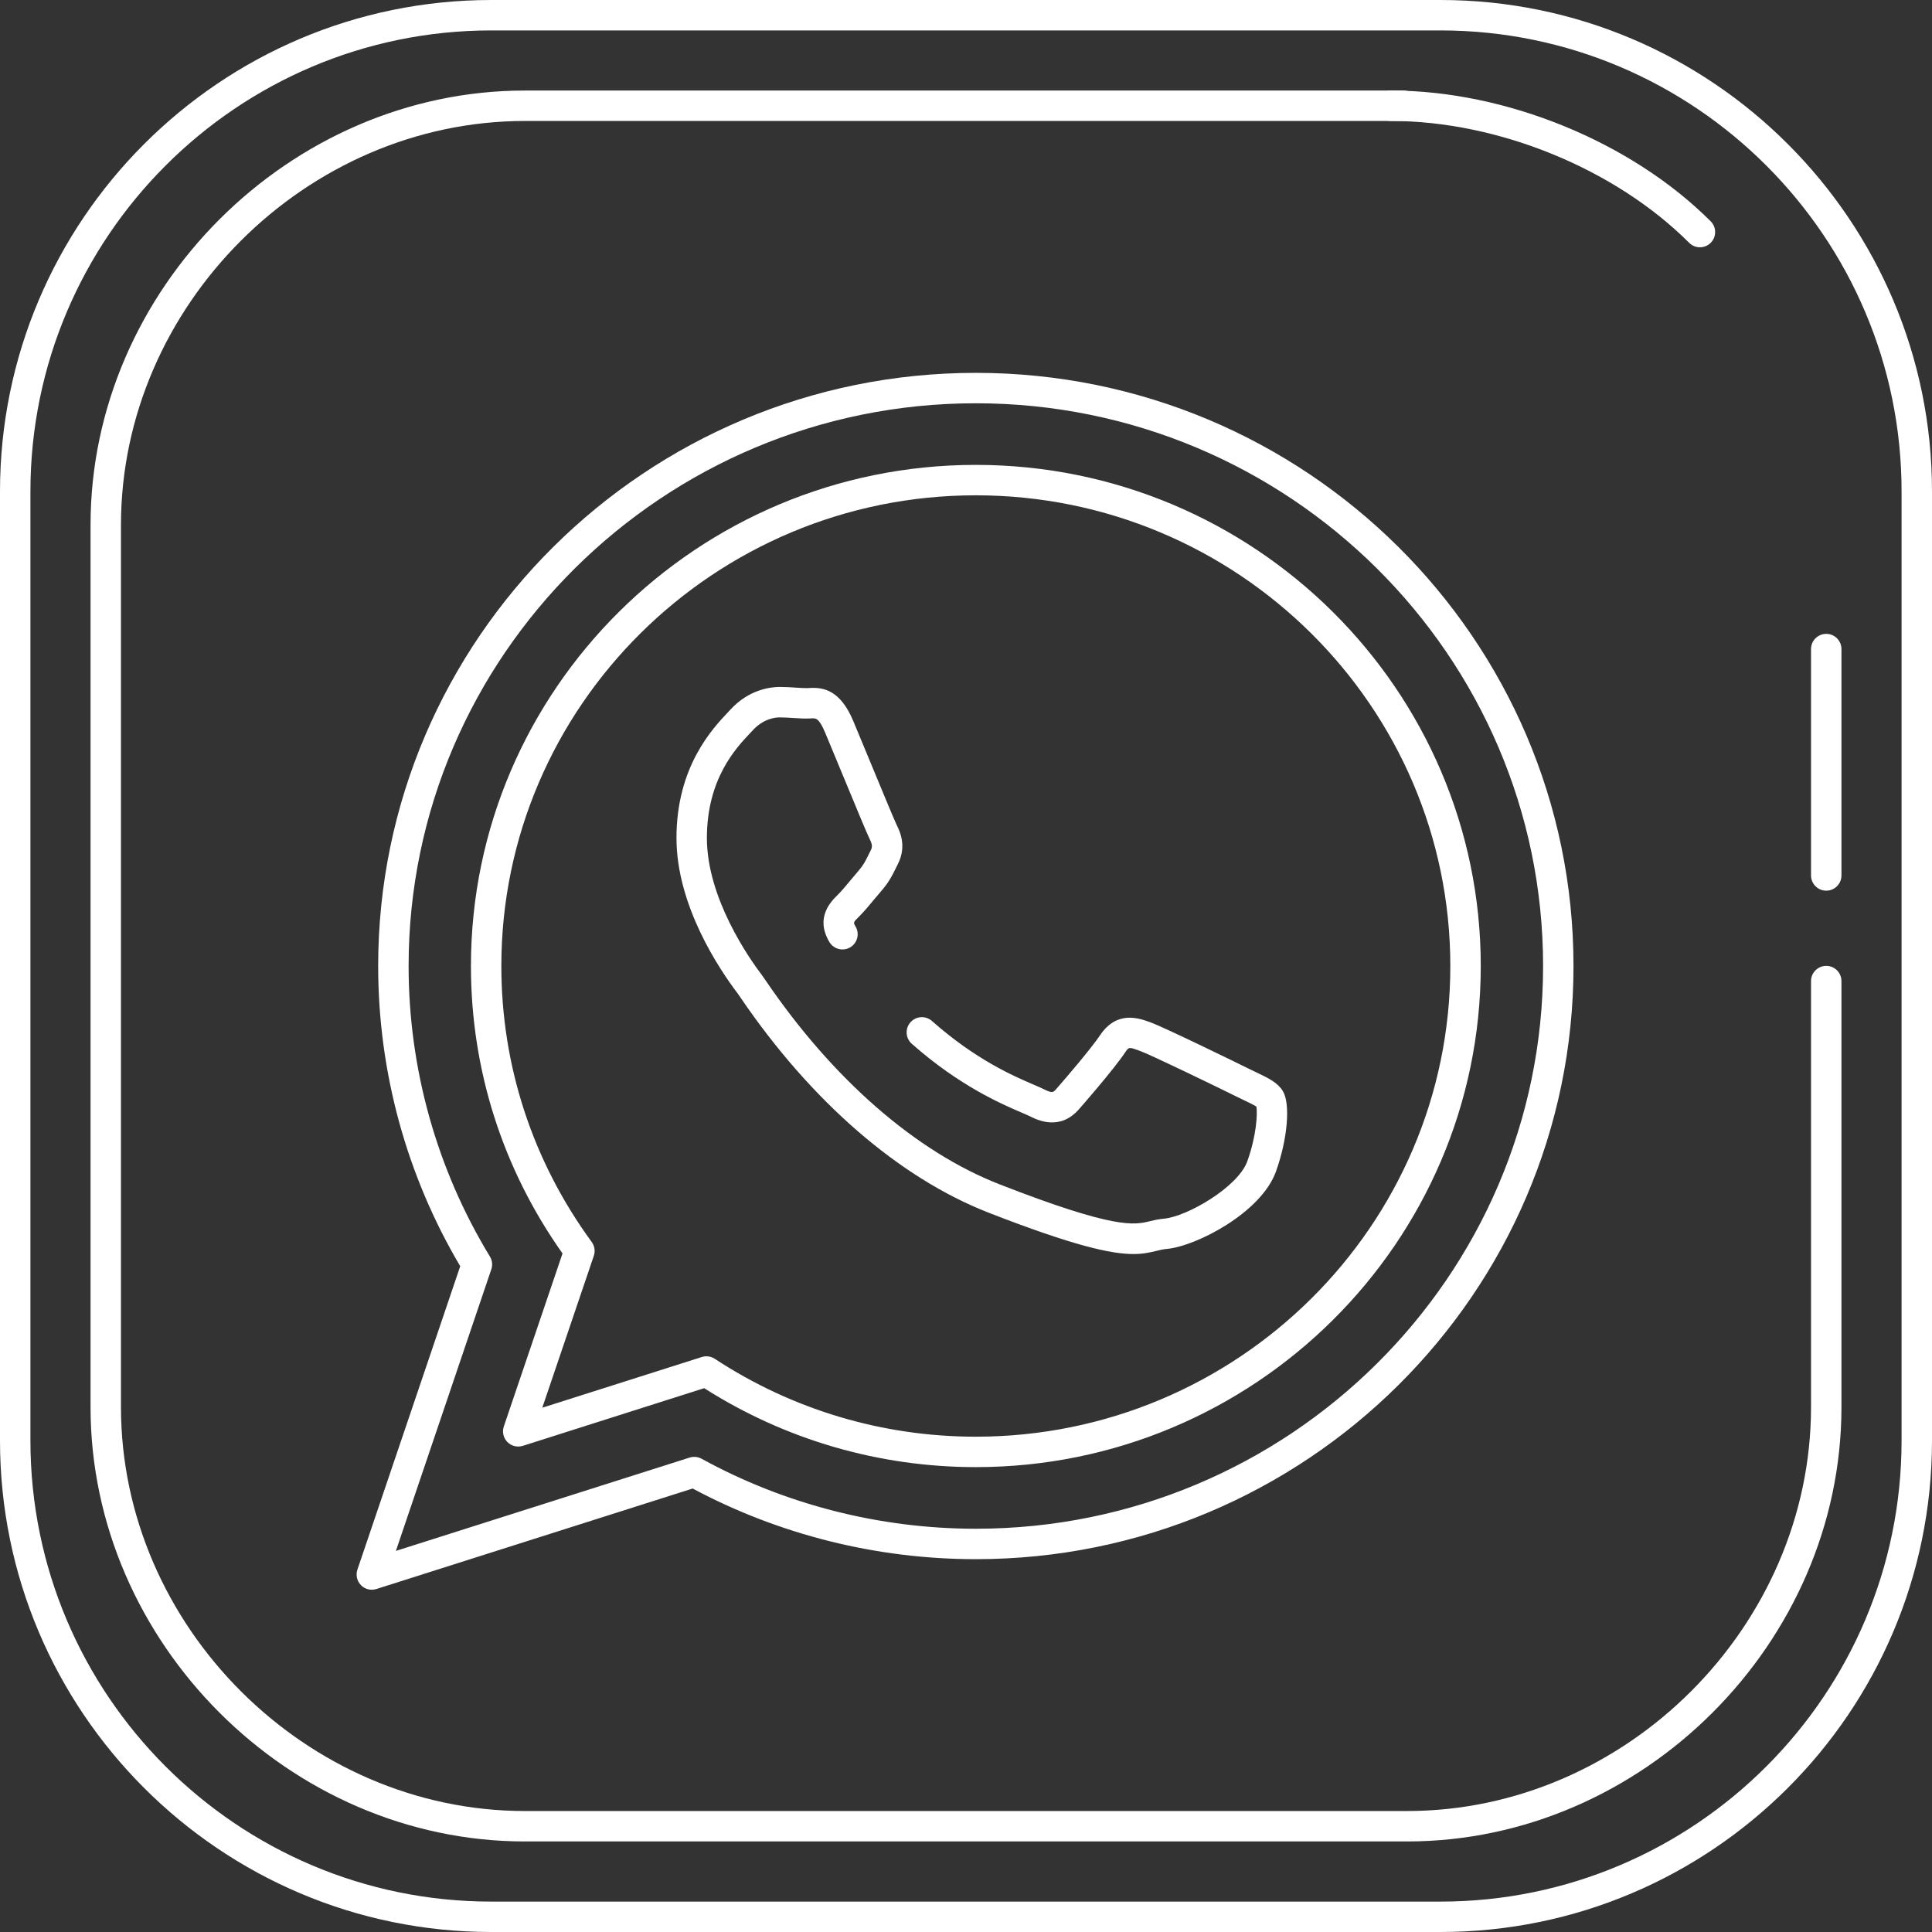
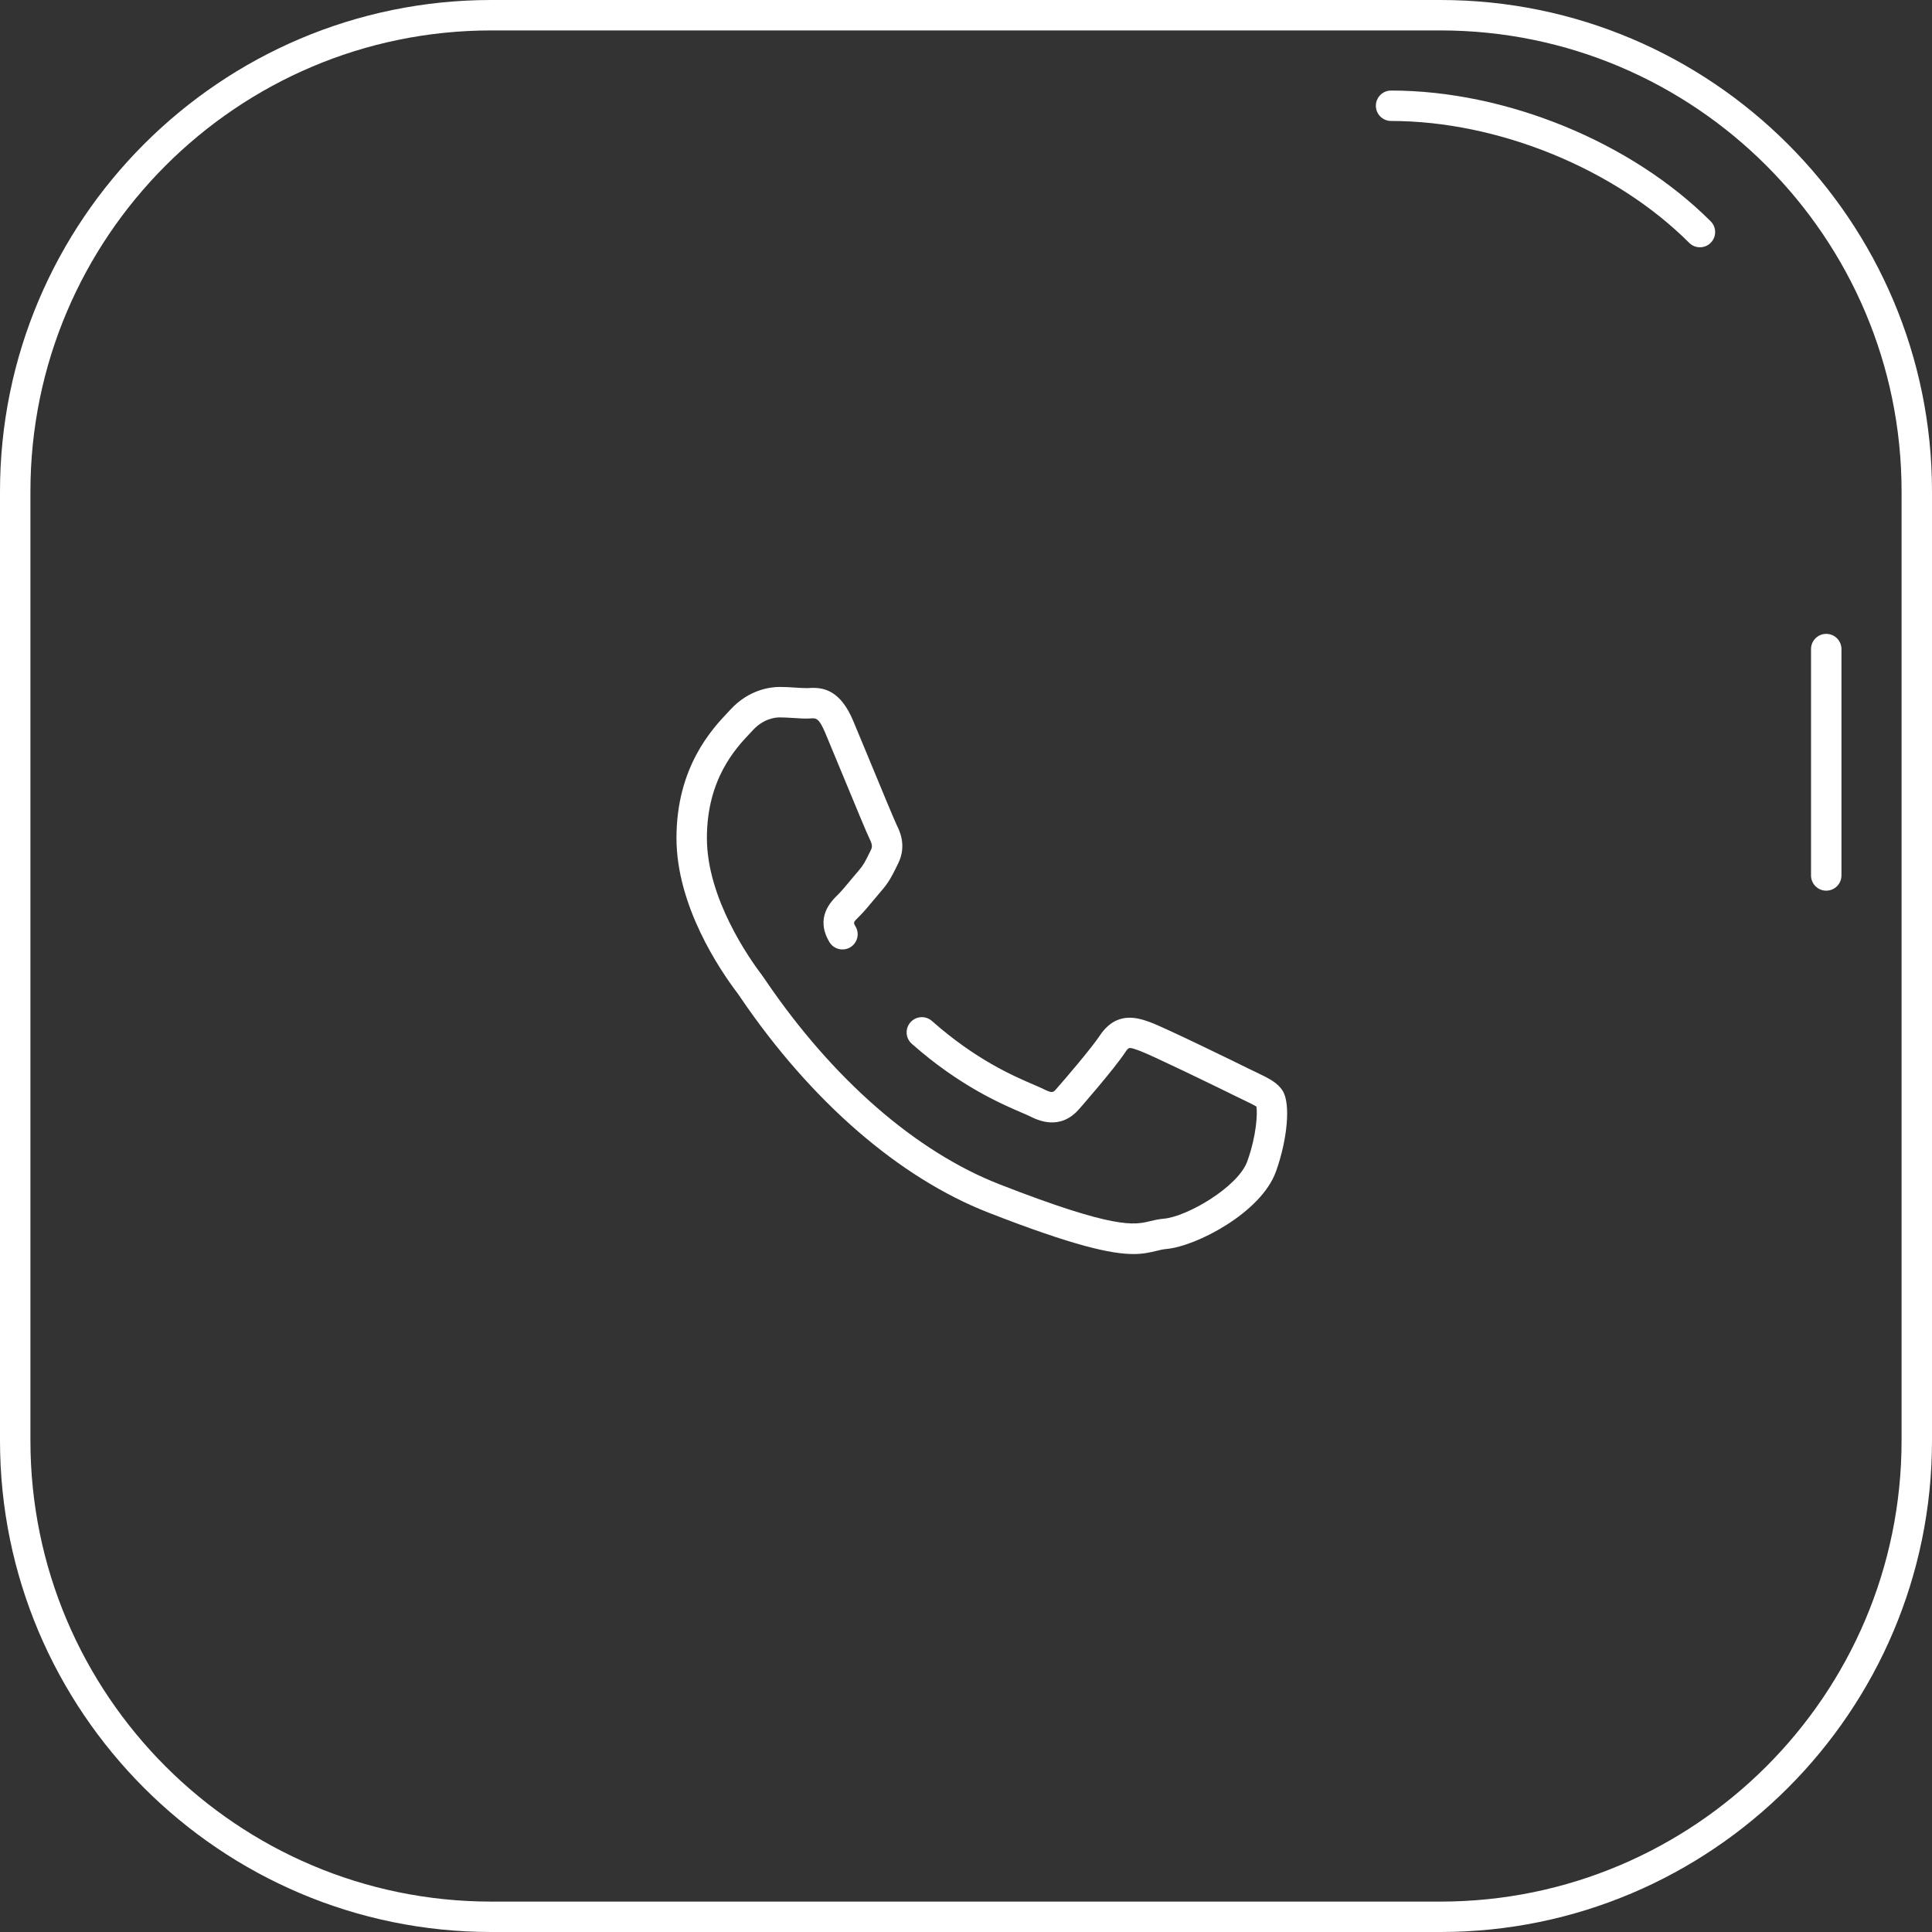
<svg xmlns="http://www.w3.org/2000/svg" width="1532" height="1532" viewBox="0 0 1532 1532" fill="none">
  <rect x="0" y="0" width="1532" height="1532" fill="#333333" stroke="none" />
  <path d="M1142.23 0H389.562C174.757 0 0 174.817 0 389.695V1142.33C0 1357.2 174.757 1532 389.562 1532H1142.23C1357.15 1532 1532 1357.2 1532 1142.34V389.695C1532 174.817 1357.15 0 1142.23 0ZM1507.87 1142.34C1507.87 1343.9 1343.84 1507.89 1142.23 1507.89H389.562C188.062 1507.89 24.126 1343.9 24.126 1142.34V389.695C24.126 188.122 188.062 24.126 389.562 24.126H1142.23C1343.85 24.126 1507.87 188.122 1507.87 389.695V1142.34Z" fill="white" />
-   <path d="M1448.14 765.902C1441.48 765.902 1436.07 771.295 1436.07 777.965V1115.8C1436.07 1289.41 1289.41 1436.07 1115.8 1436.07H416.185C242.587 1436.07 95.925 1289.41 95.925 1115.8V416.196C95.925 242.586 242.587 95.924 416.185 95.924H1113.05C1119.71 95.924 1125.12 90.532 1125.12 83.861C1125.12 77.19 1119.71 71.798 1113.05 71.798H416.185C229.51 71.798 71.799 229.509 71.799 416.196V1115.8C71.799 1302.49 229.51 1460.2 416.185 1460.2H1115.8C1302.49 1460.2 1460.2 1302.49 1460.2 1115.8V777.965C1460.2 771.295 1454.8 765.902 1448.14 765.902Z" fill="white" />
  <path d="M1356.51 175.491C1293.51 112.498 1194.04 71.798 1103.08 71.798C1096.42 71.798 1091.01 77.19 1091.01 83.861C1091.01 90.532 1096.42 95.924 1103.08 95.924C1187.98 95.924 1280.75 133.862 1339.45 192.548C1341.8 194.901 1344.89 196.083 1347.98 196.083C1351.07 196.083 1354.16 194.901 1356.51 192.548C1361.22 187.832 1361.22 180.208 1356.51 175.491Z" fill="white" />
  <path d="M1448.14 502.629C1441.48 502.629 1436.07 508.021 1436.07 514.692V694.201C1436.07 700.872 1441.48 706.264 1448.14 706.264C1454.8 706.264 1460.2 700.872 1460.2 694.201V514.692C1460.2 508.021 1454.8 502.629 1448.14 502.629Z" fill="white" />
  <path d="M996.452 850.441L990.661 847.655C982.688 843.698 923.76 814.855 912.023 810.573C902.831 807.28 885.689 801.116 872.335 820.851C865.689 830.863 845.652 854.374 837.498 863.614C835.085 866.34 834.421 867.064 827.425 863.566C825.459 862.589 822.781 861.431 819.487 860.019C803.528 853.155 773.829 840.405 738.991 809.596C733.997 805.181 726.361 805.651 721.958 810.645C717.543 815.627 718.002 823.251 722.996 827.666C760.741 861.045 793.974 875.327 809.958 882.191C812.768 883.397 815.06 884.374 816.677 885.171C822.539 888.078 840.332 897.004 855.616 879.537C855.882 879.236 883.059 848.318 892.372 834.277C895.171 830.151 895.171 830.139 903.796 833.264C912.964 836.605 965.305 862.01 979.937 869.272L985.993 872.203C989.938 874.097 994.739 876.401 996.283 877.486C997.199 882.842 996.439 900.31 989.045 920.901C981.747 941.203 941.348 964.738 922.904 966.367C918.464 966.765 914.845 967.645 911.637 968.405C899.513 971.349 884.374 974.968 792.466 939.068C726.204 913.157 660.389 855.785 607.155 777.508C605.767 775.47 604.814 774.095 604.308 773.419C594.042 759.921 560.543 712.175 560.543 664.539C560.543 617.638 583.571 593.246 594.645 581.521L596.973 579.036C605.418 569.856 614.706 568.867 618.301 568.867C621.944 568.867 625.575 569.108 629.085 569.337C634.043 569.651 638.386 569.989 643.283 569.663C646.963 569.398 649.399 569.277 654.369 581.099C657.614 588.819 662.391 600.4 667.409 612.511C679.557 641.908 687.663 661.45 689.593 665.286C691.873 669.798 691.704 671.8 690.546 674.104L688.869 677.47C686.167 682.959 684.684 685.974 680.932 690.305C678.821 692.73 676.662 695.335 674.502 697.929C670.992 702.151 667.53 706.361 664.562 709.316C659.038 714.733 646.106 727.399 657.638 746.941C661.028 752.683 668.423 754.565 674.153 751.211C679.907 747.833 681.813 740.439 678.423 734.697C676.493 731.416 676.493 731.416 681.535 726.47C685.214 722.791 689.207 717.99 693.067 713.333C695.106 710.897 697.145 708.424 699.159 706.12C704.961 699.413 707.531 694.177 710.51 688.122L712.091 684.925C719.316 670.594 713.152 658.386 711.138 654.418C709.485 651.112 698.049 623.464 689.702 603.271C684.671 591.123 679.87 579.506 676.613 571.75C666.36 547.322 653.151 544.825 641.703 545.573L639.966 545.658C637.023 545.658 633.886 545.453 630.641 545.236C626.624 544.97 622.463 544.717 618.301 544.717C611.509 544.717 594.127 546.466 579.229 562.667L577.106 564.934C564.934 577.83 536.417 608.023 536.417 664.514C536.417 718.183 570.471 768.751 585.104 787.979C585.49 788.498 586.189 789.547 587.215 791.055C643.163 873.313 712.935 933.845 783.697 961.517C851.804 988.116 881.383 994.401 898.753 994.401C906.618 994.401 911.986 993.11 917.27 991.844C919.755 991.241 922.168 990.625 925.051 990.372C948.501 988.297 1000.02 961.626 1011.76 929.044C1020.98 903.374 1023.41 875.375 1017.25 865.182C1013.05 858.403 1006.09 855.061 996.452 850.441Z" fill="white" />
-   <path d="M773.781 368.634C553.028 368.634 373.434 546.901 373.434 766.025C373.434 848.126 398.525 926.801 446.054 993.943L399.502 1131.14C398.043 1135.44 399.129 1140.19 402.313 1143.45C405.498 1146.7 410.251 1147.84 414.581 1146.5L558.396 1100.77C622.764 1141.74 697.108 1163.37 773.769 1163.37C994.546 1163.37 1174.18 985.125 1174.19 766.025C1174.19 546.901 994.57 368.634 773.781 368.634ZM773.769 1139.24C699.895 1139.24 628.325 1117.89 566.78 1077.47C564.79 1076.16 562.486 1075.49 560.157 1075.49C558.927 1075.49 557.684 1075.68 556.502 1076.06L430.01 1116.27L470.879 995.813C472.146 992.097 471.506 987.996 469.19 984.823C422.326 920.721 397.548 845.074 397.548 766.025C397.548 560.206 566.322 392.76 773.769 392.76C981.252 392.76 1150.05 560.206 1150.05 766.025C1150.05 971.82 981.252 1139.24 773.769 1139.24Z" fill="white" />
-   <path d="M773.756 295.664C512.46 295.664 299.874 506.67 299.874 766.036C299.874 849.946 322.359 932.12 364.942 1004.06L283.408 1244.65C281.948 1248.95 283.034 1253.71 286.218 1256.96C288.522 1259.33 291.647 1260.58 294.831 1260.58C296.05 1260.58 297.292 1260.39 298.474 1260.02L549.252 1180.34C617.842 1217.01 695.347 1236.36 773.756 1236.36C1035.1 1236.36 1247.72 1025.38 1247.72 766.036C1247.72 506.67 1035.1 295.664 773.756 295.664ZM773.768 1212.23C697.651 1212.23 622.45 1193.03 556.309 1156.71C553.414 1155.14 549.988 1154.79 546.851 1155.79L313.927 1229.81L389.598 1006.52C390.744 1003.15 390.334 999.431 388.476 996.379C346.304 927.065 324.012 847.401 324.012 766.024C324.012 519.963 525.777 319.778 773.768 319.778C1021.81 319.778 1223.61 519.963 1223.61 766.036C1223.61 1012.06 1021.81 1212.23 773.768 1212.23Z" fill="white" />
</svg>